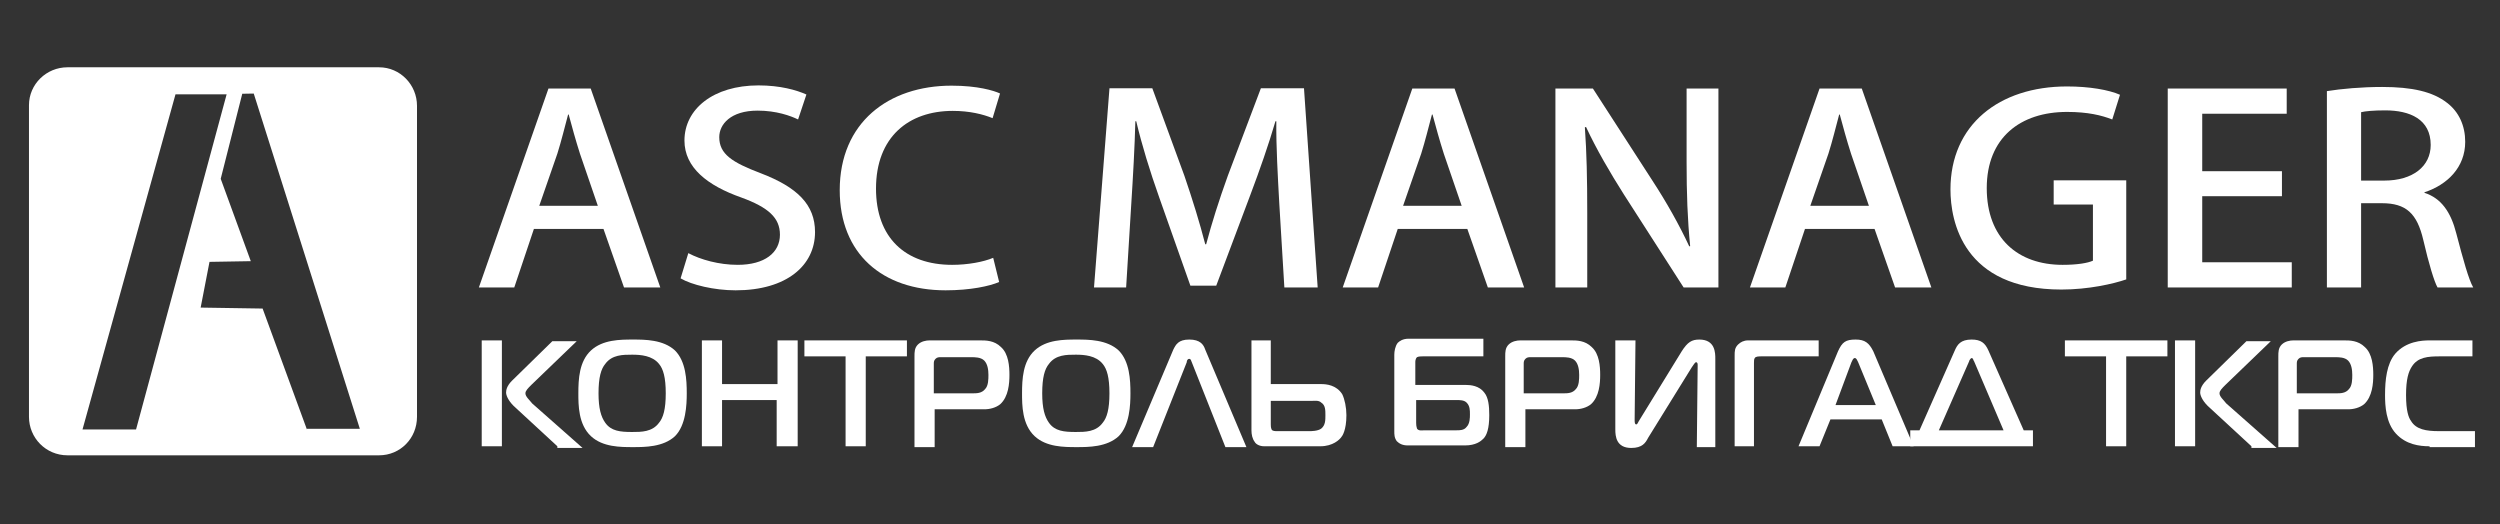
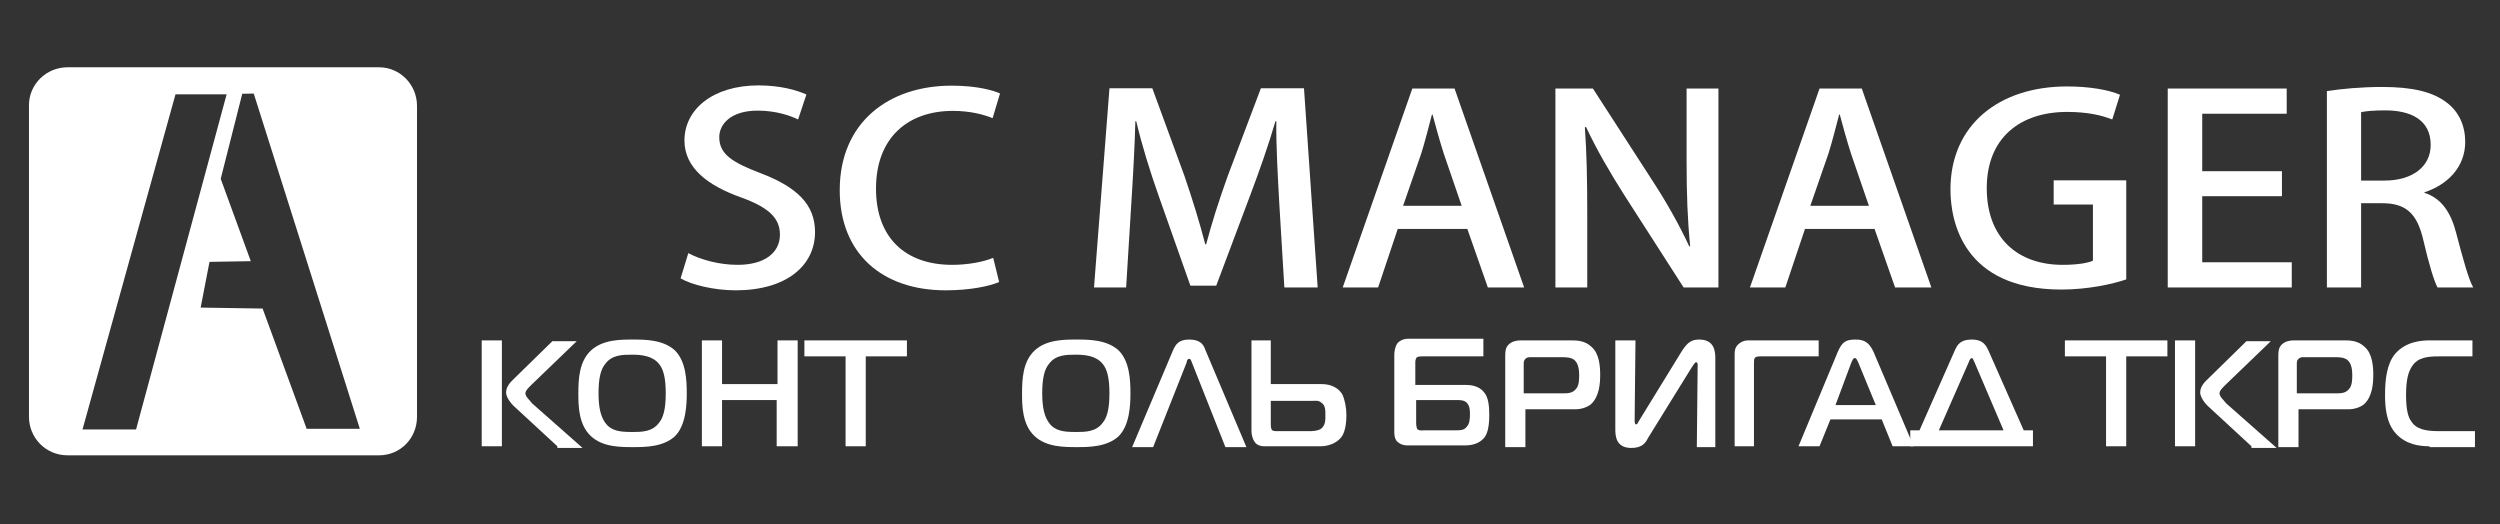
<svg xmlns="http://www.w3.org/2000/svg" xmlns:ns1="http://www.inkscape.org/namespaces/inkscape" xmlns:ns2="http://sodipodi.sourceforge.net/DTD/sodipodi-0.dtd" version="1.2" id="1" x="0px" y="0px" width="310px" height="65px" viewBox="0 0 310 65" xml:space="preserve" ns1:version="0.91 r13725" ns2:docname="logow.svg">
  <rect x="0" y="0" width="310" height="65" fill="#333333" stroke="none" />
  <defs id="defs4246" />
  <ns2:namedview pagecolor="#ffffff" bordercolor="#666666" borderopacity="1" objecttolerance="10" gridtolerance="10" guidetolerance="10" ns1:pageopacity="0" ns1:pageshadow="2" ns1:window-width="1273" ns1:window-height="636" id="namedview4244" showgrid="false" ns1:zoom="1.4735193" ns1:cx="206.89221" ns1:cy="-5.6550489" ns1:window-x="646" ns1:window-y="187" ns1:window-maximized="0" ns1:current-layer="text4250" />
  <linearGradient id="SVGID_1_" gradientUnits="userSpaceOnUse" x1="0.222" y1="32.5" x2="64.747" y2="32.5">
    <stop offset="0" style="stop-color:#004A85" id="stop4158" />
    <stop offset="0.527" style="stop-color:#00396C" id="stop4160" />
    <stop offset="1" style="stop-color:#002652" id="stop4162" />
  </linearGradient>
  <path d="m 47.008,8.344 -38.641,0 c -2.611,0 -4.774,2.089 -4.774,4.7 l 0,38.641 c 0,2.611 2.089,4.774 4.774,4.774 l 38.641,0 c 2.611,0 4.7,-2.089 4.7,-4.774 l 0,-38.566 c 0,-2.611 -2.089,-4.774 -4.7,-4.774 z m -36.776,44.907 11.528,-41.55 6.341,0 -11.23,41.55 z m 27.824,0 -5.492,-14.99 -7.683,-0.12 1.097,-5.669 5.12,-0.087 -3.729,-10.212 2.672,-10.547 1.424,-0.024 13.157,41.574 -6.564,0 z" id="path4164" ns1:connector-curvature="0" style="fill:#ffffff" ns2:nodetypes="ssssssssscccccccccccccccc" />
  <g id="g4206" style="fill:#ffffff" transform="matrix(1.042,0,0,1.042,-15.708,8.135)">
    <path d="m 72.4,32.7 2.4,0 0,12.6 -2.4,0 0,-12.6 z m 9,12.6 -5.2,-4.8 c -0.7,-0.7 -0.9,-1.3 -0.9,-1.6 0,-0.3 0.1,-0.8 0.7,-1.4 l 4.8,-4.7 2.9,0 -5.4,5.2 c -0.4,0.4 -0.7,0.7 -0.7,1 0,0.4 0.5,0.8 0.8,1.2 l 6,5.3 -3,0 z" id="path4208" style="fill:#ffffff" ns1:connector-curvature="0" />
    <path d="m 95.4,33.9 c 1.3,1.3 1.4,3.5 1.4,5.1 0,1.4 -0.1,3.8 -1.4,5.1 -1.4,1.3 -3.6,1.3 -5,1.3 -1.5,0 -3.6,0 -5,-1.3 -1.5,-1.4 -1.5,-3.7 -1.5,-5.1 0,-1.7 0.1,-3.8 1.5,-5.1 1.4,-1.3 3.5,-1.3 5,-1.3 1.4,0 3.6,0 5,1.3 z m -8.3,8.6 c 0.7,1 1.8,1.1 3.2,1.1 1.1,0 2.4,0 3.2,-1.1 0.5,-0.6 0.8,-1.6 0.8,-3.5 0,-1.9 -0.3,-2.9 -0.8,-3.5 -0.8,-1 -2.2,-1.1 -3.2,-1.1 -1.1,0 -2.4,0 -3.2,1.1 -0.5,0.6 -0.8,1.6 -0.8,3.5 0,1.8 0.3,2.8 0.8,3.5 z" id="path4210" style="fill:#ffffff" ns1:connector-curvature="0" />
    <path d="m 109.9,45.3 -2.4,0 0,-5.5 -6.5,0 0,5.5 -2.4,0 0,-12.6 2.4,0 0,5.2 6.6,0 0,-5.2 2.4,0 0,12.6 z" id="path4212" style="fill:#ffffff" ns1:connector-curvature="0" />
    <path d="m 115.7,45.3 0,-10.7 -4.9,0 0,-1.9 12.2,0 0,1.9 -4.9,0 0,10.7 -2.4,0 z" id="path4214" style="fill:#ffffff" ns1:connector-curvature="0" />
-     <path d="m 123.9,45.3 0,-10.7 c 0,-0.5 0,-1 0.4,-1.4 0.4,-0.4 1,-0.5 1.4,-0.5 l 6,0 c 0.7,0 1.7,0 2.5,0.8 0.9,0.8 1,2.3 1,3.3 0,1 -0.1,2.6 -1.1,3.5 -0.5,0.4 -1.2,0.6 -1.9,0.6 l -5.9,0 0,4.5 -2.4,0 z m 6.9,-6.3 c 0.5,0 1.1,0 1.5,-0.5 0.4,-0.4 0.4,-1.2 0.4,-1.7 0,-0.6 -0.1,-1.3 -0.5,-1.7 -0.4,-0.4 -1.1,-0.4 -1.5,-0.4 l -3.7,0 c -0.2,0 -0.4,0 -0.6,0.2 -0.2,0.2 -0.2,0.4 -0.2,0.6 l 0,3.5 4.6,0 z" id="path4216" style="fill:#ffffff" ns1:connector-curvature="0" />
    <path d="m 148.2,33.9 c 1.3,1.3 1.4,3.5 1.4,5.1 0,1.4 -0.1,3.8 -1.4,5.1 -1.4,1.3 -3.6,1.3 -5,1.3 -1.5,0 -3.6,0 -5,-1.3 -1.5,-1.4 -1.5,-3.7 -1.5,-5.1 0,-1.7 0.1,-3.8 1.5,-5.1 1.4,-1.3 3.5,-1.3 5,-1.3 1.4,0 3.6,0 5,1.3 z m -8.3,8.6 c 0.7,1 1.8,1.1 3.2,1.1 1.1,0 2.4,0 3.2,-1.1 0.5,-0.6 0.8,-1.6 0.8,-3.5 0,-1.9 -0.3,-2.9 -0.8,-3.5 -0.8,-1 -2.2,-1.1 -3.2,-1.1 -1.1,0 -2.4,0 -3.2,1.1 -0.5,0.6 -0.8,1.6 -0.8,3.5 0,1.8 0.3,2.8 0.8,3.5 z" id="path4218" style="fill:#ffffff" ns1:connector-curvature="0" />
    <path d="m 154.7,33.8 c 0.3,-0.6 0.6,-1.2 1.9,-1.2 1.3,0 1.7,0.6 1.9,1.2 l 4.9,11.6 -2.5,0 -4,-10.1 c -0.1,-0.2 -0.1,-0.4 -0.3,-0.4 -0.2,0 -0.3,0.2 -0.3,0.4 l -4,10.1 -2.5,0 4.9,-11.6 z" id="path4220" style="fill:#ffffff" ns1:connector-curvature="0" />
    <path d="m 166.3,32.7 0,5.2 6,0 c 0.6,0 1.8,0.1 2.5,1.2 0.3,0.6 0.5,1.6 0.5,2.5 0,1.8 -0.5,2.5 -0.6,2.6 -0.2,0.3 -1,1.1 -2.5,1.1 l -6.7,0 c -0.6,0 -1,-0.3 -1.1,-0.5 -0.3,-0.4 -0.4,-0.9 -0.4,-1.4 l 0,-10.7 2.3,0 z m 0,10 c 0,0.1 0,0.4 0.1,0.6 0.1,0.2 0.4,0.2 0.7,0.2 l 3.8,0 c 0.2,0 1,0 1.4,-0.3 0.5,-0.4 0.5,-1 0.5,-1.6 0,-0.6 0,-1.2 -0.5,-1.5 -0.3,-0.3 -0.8,-0.2 -1.2,-0.2 l -4.8,0 0,2.8 z" id="path4222" style="fill:#ffffff" ns1:connector-curvature="0" />
    <path d="m 191.8,34.6 -7.4,0 c -0.2,0 -0.5,0 -0.7,0.1 -0.2,0.2 -0.2,0.5 -0.2,0.6 l 0,2.7 6,0 c 0.6,0 1.6,0.1 2.2,0.9 0.5,0.6 0.6,1.6 0.6,2.7 0,1.6 -0.3,2.4 -0.7,2.8 -0.3,0.3 -0.9,0.8 -2.2,0.8 l -6.8,0 c -0.6,0 -1,-0.2 -1.3,-0.5 C 181,44.3 181,43.9 181,43.5 l 0,-9.1 c 0,-0.4 0.1,-1 0.4,-1.4 0.2,-0.2 0.6,-0.5 1.3,-0.5 l 8.9,0 0,2.1 z m -8.2,7.9 c 0,0.5 0.1,0.6 0.1,0.7 0.2,0.3 0.6,0.2 0.9,0.2 l 3.8,0 c 0.4,0 0.9,0 1.2,-0.4 0.4,-0.4 0.4,-1.1 0.4,-1.5 0,-0.5 0,-1 -0.4,-1.4 -0.3,-0.3 -0.8,-0.3 -1.2,-0.3 l -4.8,0 0,2.7 z" id="path4224" style="fill:#ffffff" ns1:connector-curvature="0" />
    <path d="m 194.2,45.3 0,-10.7 c 0,-0.5 0,-1 0.4,-1.4 0.4,-0.4 1,-0.5 1.4,-0.5 l 6,0 c 0.7,0 1.7,0 2.5,0.8 0.9,0.8 1,2.3 1,3.3 0,1 -0.1,2.6 -1.1,3.5 -0.5,0.4 -1.2,0.6 -1.9,0.6 l -5.9,0 0,4.5 -2.4,0 z m 6.9,-6.3 c 0.5,0 1.1,0 1.5,-0.5 0.4,-0.4 0.4,-1.2 0.4,-1.7 0,-0.6 -0.1,-1.3 -0.5,-1.7 -0.4,-0.4 -1.1,-0.4 -1.5,-0.4 l -3.8,0 c -0.2,0 -0.4,0 -0.6,0.2 -0.2,0.2 -0.2,0.4 -0.2,0.6 l 0,3.5 4.7,0 z" id="path4226" style="fill:#ffffff" ns1:connector-curvature="0" />
    <path d="m 217,45.3 0.1,-9.6 c 0,-0.2 0,-0.4 -0.2,-0.4 -0.1,0 -0.3,0.3 -0.5,0.6 l -5.2,8.4 c -0.3,0.6 -0.7,1.2 -2,1.2 -1.8,0 -1.9,-1.4 -1.9,-2.2 l 0,-10.6 2.4,0 -0.1,9.4 c 0,0.3 0,0.6 0.2,0.6 0.1,0 0.2,-0.2 0.3,-0.4 l 5.1,-8.3 c 0.7,-1.1 1.2,-1.4 2.1,-1.4 1.9,0 1.9,1.6 1.9,2.3 l 0,10.5 -2.2,0 z" id="path4228" style="fill:#ffffff" ns1:connector-curvature="0" />
    <path d="m 221.5,45.3 0,-10.8 c 0,-0.5 0,-0.9 0.4,-1.3 0.3,-0.3 0.7,-0.5 1.2,-0.5 l 8.4,0 0,1.9 -6.8,0 c -0.3,0 -0.7,0 -0.8,0.2 -0.1,0.1 -0.1,0.4 -0.1,0.6 l 0,9.9 -2.3,0 z" id="path4230" style="fill:#ffffff" ns1:connector-curvature="0" />
    <path d="m 233.8,34 c 0.5,-1.1 0.9,-1.4 2.1,-1.4 1.1,0 1.6,0.4 2.1,1.4 l 4.8,11.3 -2.5,0 -1.3,-3.2 -6.1,0 -1.3,3.2 -2.5,0 4.7,-11.3 z m -0.3,6.4 4.8,0 -2.1,-5.1 c -0.1,-0.2 -0.2,-0.5 -0.4,-0.5 -0.2,0 -0.3,0.3 -0.4,0.5 l -1.9,5.1 z" id="path4232" style="fill:#ffffff" ns1:connector-curvature="0" />
    <path d="m 247.7,33.9 c 0.3,-0.7 0.7,-1.3 2,-1.3 1.1,0 1.6,0.4 2,1.3 l 4.2,9.5 1.1,0 0,1.9 -14.6,0 0,-1.9 1.1,0 4.2,-9.5 z m -1.9,9.5 7.7,0 -3.5,-8.2 c -0.1,-0.1 -0.1,-0.4 -0.3,-0.4 -0.1,0 -0.3,0.3 -0.3,0.4 l -3.6,8.2 z" id="path4234" style="fill:#ffffff" ns1:connector-curvature="0" />
    <path d="m 265.7,45.3 0,-10.7 -4.9,0 0,-1.9 12.2,0 0,1.9 -4.9,0 0,10.7 -2.4,0 z" id="path4236" style="fill:#ffffff" ns1:connector-curvature="0" />
    <path d="m 273.9,32.7 2.4,0 0,12.6 -2.4,0 0,-12.6 z m 9.1,12.6 -5.2,-4.8 c -0.7,-0.7 -0.9,-1.3 -0.9,-1.6 0,-0.3 0.1,-0.8 0.7,-1.4 l 4.8,-4.7 2.9,0 -5.4,5.2 c -0.4,0.4 -0.7,0.7 -0.7,1 0,0.4 0.5,0.8 0.8,1.2 l 6,5.3 -3,0 z" id="path4238" style="fill:#ffffff" ns1:connector-curvature="0" />
    <path d="m 286.2,45.3 0,-10.7 c 0,-0.5 0,-1 0.4,-1.4 0.4,-0.4 1,-0.5 1.4,-0.5 l 6,0 c 0.7,0 1.7,0 2.5,0.8 0.9,0.8 1,2.3 1,3.3 0,1 -0.1,2.6 -1.1,3.5 -0.5,0.4 -1.2,0.6 -1.9,0.6 l -5.9,0 0,4.5 -2.4,0 z m 6.9,-6.3 c 0.5,0 1.1,0 1.5,-0.5 0.4,-0.4 0.4,-1.2 0.4,-1.7 0,-0.6 -0.1,-1.3 -0.5,-1.7 -0.4,-0.4 -1.1,-0.4 -1.5,-0.4 l -3.8,0 c -0.2,0 -0.4,0 -0.6,0.2 -0.2,0.2 -0.2,0.4 -0.2,0.6 l 0,3.5 4.7,0 z" id="path4240" style="fill:#ffffff" ns1:connector-curvature="0" />
    <path d="m 304.2,45.3 c -1.2,0 -2.8,-0.2 -4,-1.5 -1.2,-1.3 -1.3,-3.3 -1.3,-4.6 0,-1.8 0.2,-3.7 1.2,-4.9 1.3,-1.5 3.2,-1.6 4.1,-1.6 l 5.1,0 0,1.9 -3.9,0 c -1.4,0 -2.6,0.1 -3.3,1.2 -0.4,0.6 -0.7,1.5 -0.7,3.4 0,1.9 0.3,2.7 0.6,3.1 0.6,1 1.8,1.2 3.3,1.2 l 4.3,0 0,1.9 -5.4,0 z" id="path4242" style="fill:#ffffff" ns1:connector-curvature="0" />
  </g>
  <g transform="matrix(1.114,0,0,0.974,-15.708,8.135)" style="font-style:normal;font-weight:normal;font-size:33.108px;line-height:125%;font-family:Sans;letter-spacing:0px;word-spacing:0px;fill:#1a1a1a;fill-opacity:1;stroke:none;stroke-width:1px;stroke-linecap:butt;stroke-linejoin:miter;stroke-opacity:1" id="text4250">
-     <path d="m 79.852,2.918 -4.701,0 -7.747,25.327 3.94,0 2.185,-7.449 7.747,0 2.284,7.449 4.039,0 L 79.852,2.918 Z M 74.125,17.849 76.144,11.195 c 0.43,-1.556 0.828,-3.41 1.192,-4.966 l 0.066,0 c 0.364,1.556 0.795,3.344 1.258,4.999 l 1.986,6.622 -6.522,0 z" style="font-style:normal;font-variant:normal;font-weight:600;font-stretch:normal;font-family:'Adobe Fan Heiti Std';-inkscape-font-specification:'Adobe Fan Heiti Std Semi-Bold';fill:#ffffff" id="path4270" ns1:connector-curvature="0" />
    <path d="m 103.861,3.679 c -1.093,-0.563 -2.913,-1.159 -5.33,-1.159 -5.032,0 -8.244,3.013 -8.244,7.019 0,3.443 2.549,5.728 6.324,7.251 3.013,1.258 4.304,2.582 4.304,4.734 0,2.284 -1.688,3.84 -4.701,3.84 -2.086,0 -4.138,-0.662 -5.496,-1.49 l -0.861,3.211 c 1.225,0.828 3.741,1.523 6.125,1.523 5.695,0 8.84,-3.178 8.84,-7.416 0,-3.476 -1.953,-5.695 -6.026,-7.482 -3.211,-1.391 -4.635,-2.45 -4.635,-4.602 0,-1.622 1.258,-3.377 4.271,-3.377 2.086,0 3.675,0.662 4.503,1.126 l 0.927,-3.178 z" style="font-style:normal;font-variant:normal;font-weight:600;font-stretch:normal;font-family:'Adobe Fan Heiti Std';-inkscape-font-specification:'Adobe Fan Heiti Std Semi-Bold';fill:#ffffff" id="path4272" ns1:connector-curvature="0" />
    <path d="m 124.654,24.471 c -1.093,0.53 -2.847,0.894 -4.569,0.894 -5.231,0 -8.476,-3.476 -8.476,-9.701 0,-6.588 3.642,-9.899 8.542,-9.899 1.887,0 3.377,0.43 4.436,0.927 l 0.828,-3.145 C 124.721,3.182 122.933,2.553 120.019,2.553 c -7.019,0 -12.448,4.701 -12.448,13.309 0,8.078 4.734,12.746 11.786,12.746 2.748,0 4.9,-0.53 5.959,-1.059 l -0.662,-3.079 z" style="font-style:normal;font-variant:normal;font-weight:600;font-stretch:normal;font-family:'Adobe Fan Heiti Std';-inkscape-font-specification:'Adobe Fan Heiti Std Semi-Bold';fill:#ffffff" id="path4274" ns1:connector-curvature="0" />
    <path d="m 159.251,2.884 -4.801,0 -3.675,11.124 c -0.993,3.145 -1.788,6.026 -2.417,8.74 l -0.099,0 c -0.629,-2.781 -1.391,-5.595 -2.318,-8.707 l -3.576,-11.157 -4.768,0 -1.722,25.36 3.576,0 0.563,-10.462 c 0.199,-3.543 0.397,-7.549 0.464,-10.694 l 0.099,0 c 0.629,3.046 1.523,6.357 2.549,9.667 l 3.476,11.257 2.88,0 3.774,-11.488 c 1.059,-3.211 2.053,-6.456 2.814,-9.436 l 0.099,0 c -0.033,3.145 0.166,7.052 0.331,10.495 l 0.563,10.661 3.708,0 -1.523,-25.36 z" style="font-style:normal;font-variant:normal;font-weight:600;font-stretch:normal;font-family:'Adobe Fan Heiti Std';-inkscape-font-specification:'Adobe Fan Heiti Std Semi-Bold';fill:#ffffff" id="path4276" ns1:connector-curvature="0" />
    <path d="m 176.007,2.918 -4.701,0 -7.747,25.327 3.94,0 2.185,-7.449 7.747,0 2.284,7.449 4.039,0 -7.747,-25.327 z m -5.728,14.932 2.02,-6.655 c 0.43,-1.556 0.828,-3.41 1.192,-4.966 l 0.066,0 c 0.364,1.556 0.795,3.344 1.258,4.999 l 1.986,6.622 -6.522,0 z" style="font-style:normal;font-variant:normal;font-weight:600;font-stretch:normal;font-family:'Adobe Fan Heiti Std';-inkscape-font-specification:'Adobe Fan Heiti Std Semi-Bold';fill:#ffffff" id="path4278" ns1:connector-curvature="0" />
    <path d="m 205.379,2.918 -3.543,0 0,9.336 c 0,4.039 0.099,7.284 0.397,10.727 l -0.099,0.033 c -1.093,-2.682 -2.516,-5.595 -4.105,-8.376 l -6.622,-11.72 -4.172,0 0,25.327 3.543,0 0,-9.469 c 0,-4.436 -0.066,-7.714 -0.265,-10.926 l 0.132,-0.033 c 1.159,2.847 2.682,5.827 4.205,8.575 l 6.655,11.853 3.874,0 0,-25.327 z" style="font-style:normal;font-variant:normal;font-weight:600;font-stretch:normal;font-family:'Adobe Fan Heiti Std';-inkscape-font-specification:'Adobe Fan Heiti Std Semi-Bold';fill:#ffffff" id="path4280" ns1:connector-curvature="0" />
    <path d="m 221.336,2.918 -4.701,0 -7.747,25.327 3.94,0 2.185,-7.449 7.747,0 2.284,7.449 4.039,0 -7.747,-25.327 z m -5.728,14.932 2.02,-6.655 c 0.43,-1.556 0.828,-3.41 1.192,-4.966 l 0.066,0 c 0.364,1.556 0.795,3.344 1.258,4.999 l 1.986,6.622 -6.522,0 z" style="font-style:normal;font-variant:normal;font-weight:600;font-stretch:normal;font-family:'Adobe Fan Heiti Std';-inkscape-font-specification:'Adobe Fan Heiti Std Semi-Bold';fill:#ffffff" id="path4282" ns1:connector-curvature="0" />
    <path d="m 250.774,14.605 -8.078,0 0,3.079 4.37,0 0,7.151 c -0.563,0.298 -1.722,0.53 -3.377,0.53 -4.966,0 -8.442,-3.377 -8.442,-9.767 0,-6.423 3.741,-9.701 8.939,-9.701 2.318,0 3.84,0.43 5.032,0.96 l 0.861,-3.145 c -1.258,-0.629 -3.41,-1.059 -5.893,-1.059 -7.582,0 -12.978,4.9 -12.978,13.111 0,4.039 1.391,12.746 12.349,12.746 3.013,0 5.794,-0.728 7.217,-1.291 l 0,-12.614 z" style="font-style:normal;font-variant:normal;font-weight:600;font-stretch:normal;font-family:'Adobe Fan Heiti Std';-inkscape-font-specification:'Adobe Fan Heiti Std Semi-Bold';fill:#ffffff" id="path4284" ns1:connector-curvature="0" />
    <path d="m 269.197,25.033 -9.965,0 0,-8.409 8.873,0 0,-3.178 -8.873,0 0,-7.317 9.403,0 0,-3.211 -13.243,0 0,25.327 13.806,0 0,-3.211 z" style="font-style:normal;font-variant:normal;font-weight:600;font-stretch:normal;font-family:'Adobe Fan Heiti Std';-inkscape-font-specification:'Adobe Fan Heiti Std Semi-Bold';fill:#ffffff" id="path4286" ns1:connector-curvature="0" />
    <path d="m 283.968,16.128 c 2.549,-0.96 4.536,-3.178 4.536,-6.423 0,-2.053 -0.695,-3.807 -2.02,-4.966 -1.589,-1.424 -3.907,-2.02 -7.217,-2.02 -2.284,0 -4.536,0.232 -6.158,0.53 l 0,24.996 3.807,0 0,-10.727 2.318,0 c 2.682,0 3.907,1.291 4.602,4.668 0.629,3.112 1.225,5.33 1.589,6.059 l 3.973,0 c -0.497,-0.96 -1.126,-3.576 -1.887,-6.886 -0.596,-2.682 -1.655,-4.47 -3.543,-5.165 l 0,-0.066 z m -7.052,-1.49 0,-8.707 c 0.464,-0.132 1.391,-0.232 2.682,-0.232 2.748,0 5.065,1.126 5.065,4.403 0,2.715 -1.986,4.536 -5.165,4.536 l -2.582,0 z" style="font-style:normal;font-variant:normal;font-weight:600;font-stretch:normal;font-family:'Adobe Fan Heiti Std';-inkscape-font-specification:'Adobe Fan Heiti Std Semi-Bold';fill:#ffffff" id="path4288" ns1:connector-curvature="0" />
  </g>
</svg>